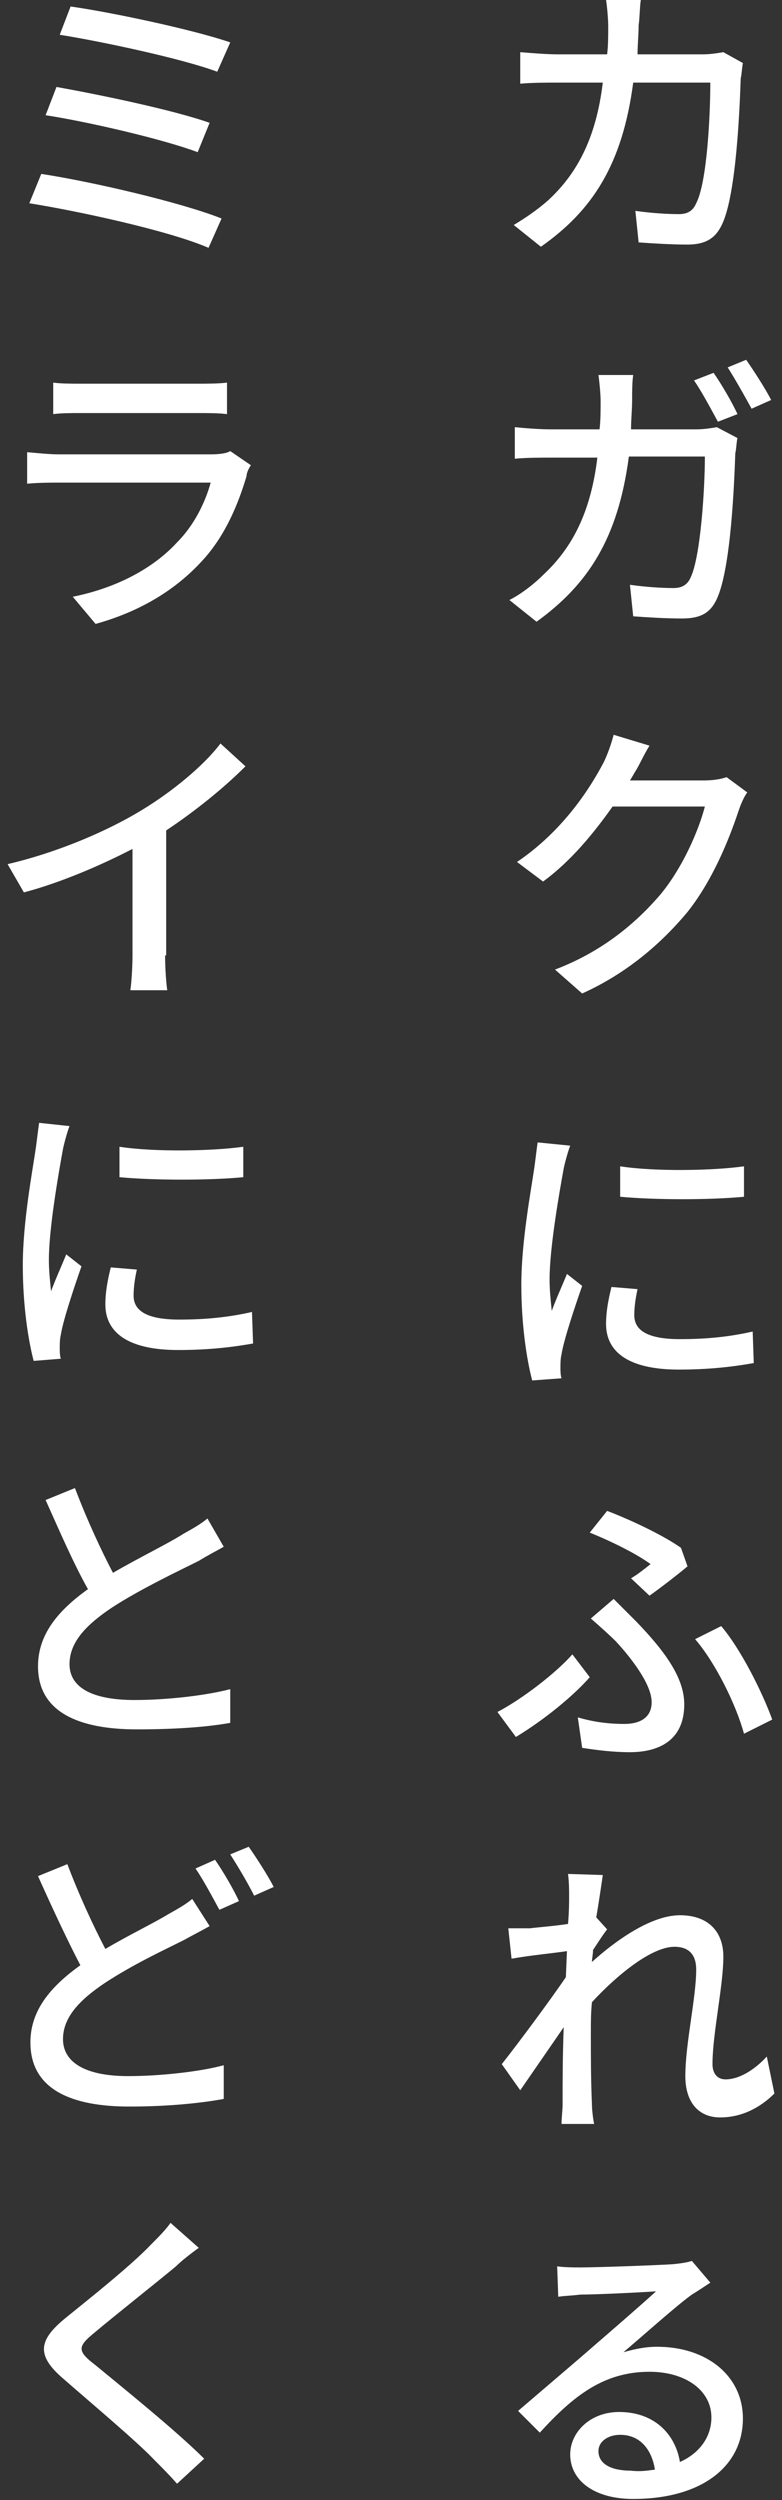
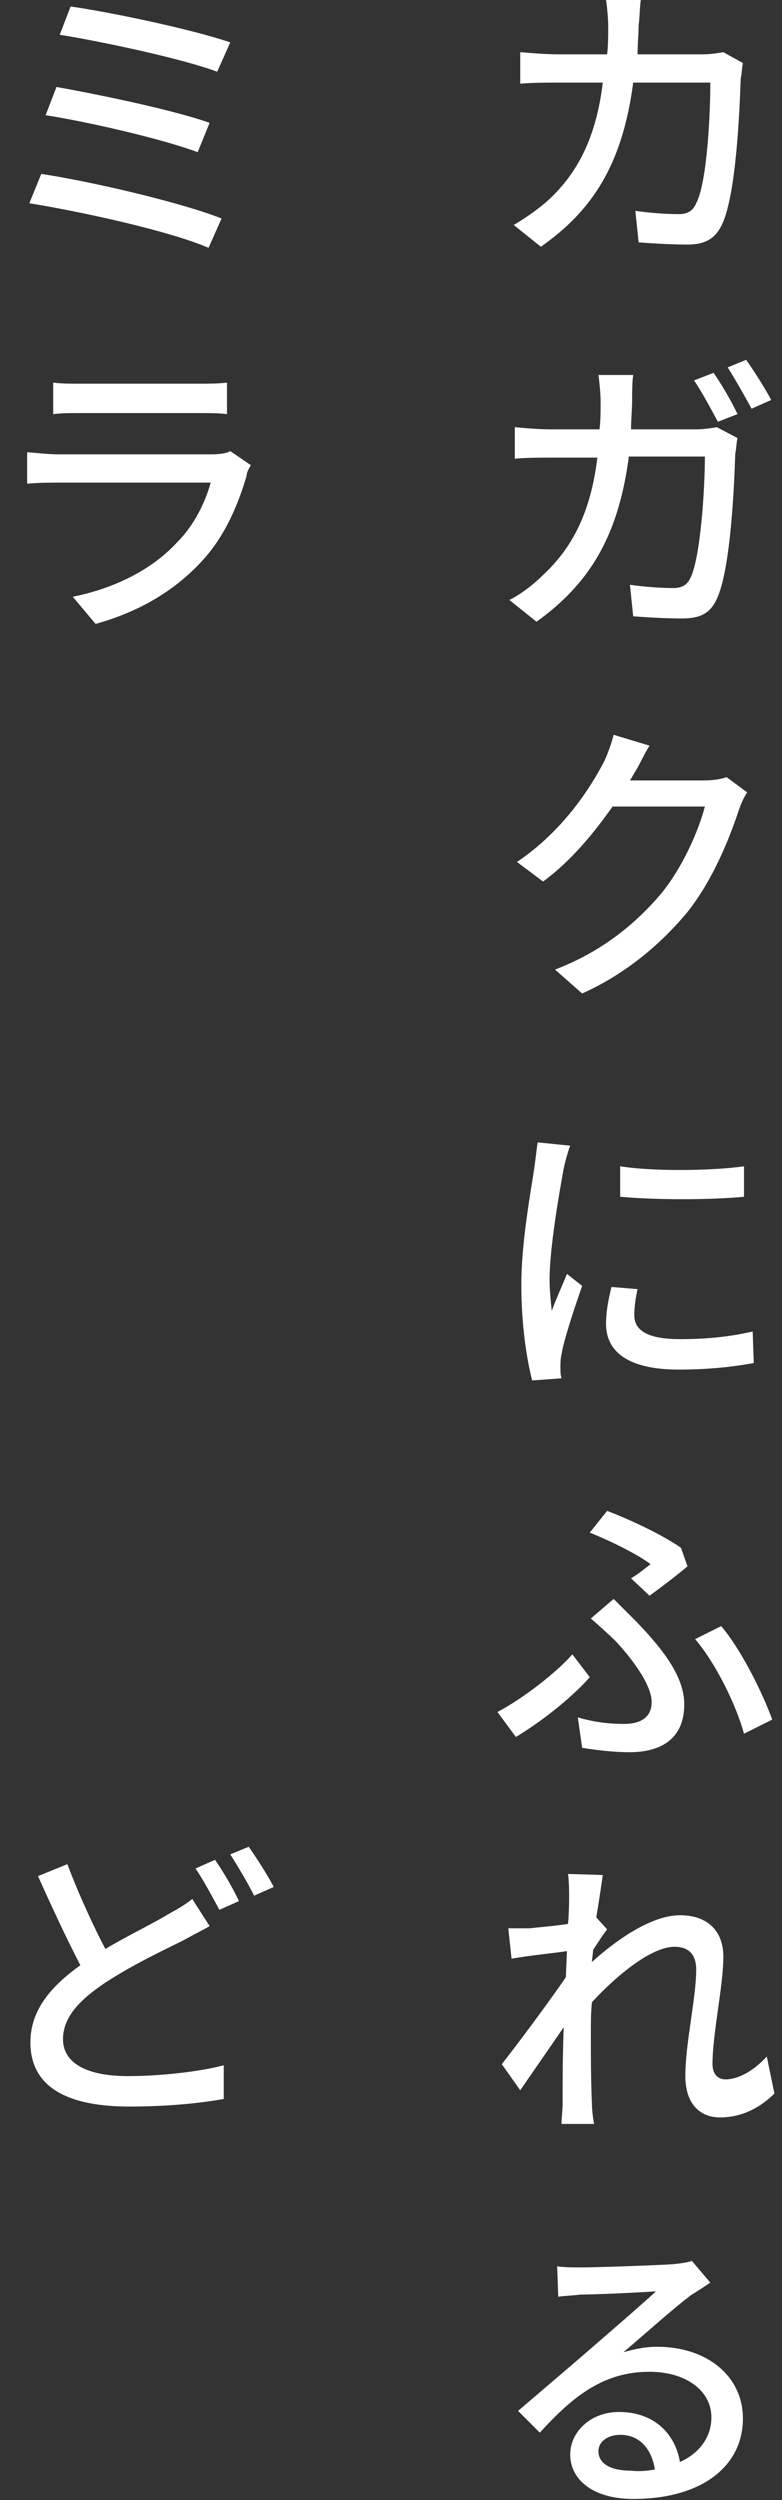
<svg xmlns="http://www.w3.org/2000/svg" version="1.1" id="レイヤー_1" x="0px" y="0px" width="72px" height="230px" viewBox="0 0 72 230" style="enable-background:new 0 0 72 230;" xml:space="preserve">
  <rect x="0" y="0" width="72" height="230" fill="#333333" stroke="none" />
  <style type="text/css">
	.st0{fill:#FFFFFF;}
</style>
  <g>
    <path class="st0" d="M68.4,5.8c-0.1,0.5-0.1,1-0.2,1.4c-0.1,2.8-0.4,10.6-1.7,13.4c-0.6,1.3-1.5,1.9-3.2,1.9   c-1.5,0-3.1-0.1-4.5-0.2l-0.3-2.9c1.4,0.2,2.9,0.3,4,0.3c0.8,0,1.3-0.3,1.6-1c1-1.9,1.3-8.1,1.3-11.1h-7.1   c-1,7.6-3.8,11.8-8.5,15.1l-2.5-2c1-0.6,2.2-1.4,3.2-2.3c2.7-2.5,4.4-5.8,5-10.8h-4.2c-1,0-2.3,0-3.4,0.1V4.8   C49.1,4.9,50.4,5,51.4,5h4.5c0.1-0.8,0.1-1.7,0.1-2.6c0-0.6-0.1-1.8-0.2-2.4H59c-0.1,0.6-0.1,1.7-0.2,2.3c0,0.9-0.1,1.8-0.1,2.7h6   c0.7,0,1.3-0.1,1.9-0.2L68.4,5.8z" />
    <path class="st0" d="M64.1,39.5c0.7,0,1.3-0.1,1.9-0.2l1.9,1c-0.1,0.4-0.1,1-0.2,1.4c-0.1,2.8-0.4,10.6-1.7,13.4   c-0.6,1.3-1.5,1.8-3.2,1.8c-1.5,0-3.1-0.1-4.5-0.2L58,53.8c1.4,0.2,2.9,0.3,4,0.3c0.8,0,1.3-0.3,1.6-1c0.9-1.9,1.3-8.1,1.3-11.1h-7   c-1,7.6-3.8,11.8-8.5,15.2l-2.5-2c1-0.5,2.2-1.4,3.1-2.3c2.7-2.5,4.4-5.8,5-10.8h-4.2c-1,0-2.3,0-3.4,0.1v-2.9   c1,0.1,2.3,0.2,3.3,0.2h4.5c0.1-0.8,0.1-1.7,0.1-2.6c0-0.6-0.1-1.7-0.2-2.4h3.2c-0.1,0.6-0.1,1.7-0.1,2.3c0,0.9-0.1,1.8-0.1,2.7   H64.1z M66.1,38.8c-0.6-1.1-1.5-2.8-2.2-3.8l1.8-0.7c0.7,1,1.7,2.7,2.2,3.8L66.1,38.8z M68.7,33.1c0.7,1,1.8,2.7,2.3,3.7l-1.8,0.8   c-0.6-1.1-1.5-2.7-2.2-3.8L68.7,33.1z" />
    <path class="st0" d="M68.8,72.9c-0.3,0.4-0.6,1.1-0.8,1.7c-0.9,2.7-2.4,6.4-4.7,9.3c-2.5,3-5.7,5.7-9.7,7.5l-2.5-2.2   c4.2-1.6,7.3-4.1,9.7-6.9c2-2.4,3.5-5.8,4.1-8.1h-8.5c-1.7,2.4-3.8,5-6.4,6.9l-2.4-1.8c4.3-2.9,6.8-6.9,8-9.2   c0.3-0.6,0.7-1.7,0.9-2.5l3.3,1c-0.5,0.8-0.9,1.7-1.2,2.2c-0.2,0.3-0.4,0.7-0.6,1h6.8c0.8,0,1.5-0.1,2.1-0.3L68.8,72.9z" />
    <path class="st0" d="M52.5,105.4c-0.2,0.5-0.5,1.6-0.6,2.1c-0.4,2.2-1.3,7.3-1.3,10.2c0,1,0.1,1.9,0.2,2.9c0.4-1.1,1-2.4,1.4-3.4   l1.4,1.1c-0.7,2-1.7,5-1.9,6.3c-0.1,0.4-0.1,0.9-0.1,1.2c0,0.3,0,0.7,0.1,1L49,127c-0.5-1.9-1-5.1-1-8.8c0-4,0.9-8.7,1.2-10.8   c0.1-0.7,0.2-1.6,0.3-2.3L52.5,105.4z M58.7,118.6c-0.2,0.9-0.3,1.7-0.3,2.4c0,1.2,0.9,2.2,4.2,2.2c2.4,0,4.5-0.2,6.7-0.7l0.1,2.9   c-1.7,0.3-3.9,0.6-6.9,0.6c-4.6,0-6.7-1.6-6.7-4.2c0-1.1,0.2-2.2,0.5-3.4L58.7,118.6z M68.5,107.3v2.8c-3.1,0.3-8.2,0.3-11.4,0   v-2.8C60.3,107.8,65.7,107.7,68.5,107.3z" />
    <path class="st0" d="M47.5,159.8l-1.7-2.3c2.3-1.2,5.4-3.6,6.9-5.3l1.6,2.1C52.9,155.9,50.3,158.1,47.5,159.8z M53.2,158   c1.4,0.4,2.7,0.6,4.3,0.6c1.3,0,2.5-0.5,2.5-2c0-1.7-2-4.2-3.3-5.6c-0.6-0.6-1.5-1.4-2.3-2.1l2.1-1.8c0.7,0.7,1.4,1.4,2.1,2.1   c2.7,2.8,4.4,5.2,4.4,7.6c0,3.5-2.6,4.4-5,4.4c-1.6,0-3.1-0.2-4.4-0.4L53.2,158z M58.1,145.2c0.7-0.4,1.4-1,1.8-1.3   c-1.2-0.9-3.6-2.1-5.6-2.9l1.6-2c2.1,0.8,5.1,2.2,6.8,3.4l0.6,1.7c-0.7,0.6-2.5,2-3.5,2.7L58.1,145.2z M68.5,159.5   c-0.7-2.6-2.6-6.5-4.5-8.7l2.4-1.2c1.8,2.1,3.8,6.1,4.7,8.6L68.5,159.5z" />
    <path class="st0" d="M71.3,192.6c-1.3,1.3-3,2.2-5,2.2c-1.9,0-3.2-1.3-3.2-3.8c0-3,1-7.2,1-9.8c0-1.5-0.8-2.1-2-2.1   c-2.1,0-5.3,2.6-7.6,5.1c-0.1,1-0.1,1.9-0.1,2.7c0,2.4,0,4.3,0.1,6.7c0,0.5,0.1,1.3,0.2,1.8h-3c0-0.5,0.1-1.3,0.1-1.8   c0-2.5,0-4.1,0.1-7.1c-1.3,1.9-2.9,4.2-4,5.8l-1.7-2.4c1.5-1.9,4.4-5.8,5.9-8l0.1-2.4c-1.3,0.2-3.5,0.4-5.1,0.7l-0.3-2.8   c0.7,0,1.3,0,2,0c0.8-0.1,2.2-0.2,3.5-0.4c0.1-1.2,0.1-2.1,0.1-2.4c0-0.7,0-1.4-0.1-2.2l3.2,0.1c-0.1,0.7-0.3,2.1-0.6,3.9h0l1,1.1   c-0.4,0.5-0.9,1.3-1.3,1.9c0,0.4-0.1,0.8-0.1,1.1c2.1-1.9,5.4-4.3,8.1-4.3c2.7,0,4,1.6,4,3.8c0,2.7-1,7.1-1,9.9   c0,0.8,0.4,1.4,1.2,1.4c1.2,0,2.6-0.8,3.8-2.1L71.3,192.6z" />
    <path class="st0" d="M65.4,210c-0.6,0.4-1.2,0.8-1.7,1.1c-1.4,1-4.4,3.7-6.3,5.3c1.1-0.3,2-0.5,3.1-0.5c4.6,0,7.9,2.7,7.9,6.6   c0,4.4-3.8,7.4-10.1,7.4c-3.6,0-5.8-1.7-5.8-4.1c0-2,1.8-3.9,4.5-3.9c3.3,0,5.2,2.1,5.6,4.6c1.8-0.8,2.9-2.3,2.9-4.1   c0-2.5-2.4-4.2-5.7-4.2c-4.2,0-7,2.2-10.1,5.6l-2-2c2.1-1.8,5.4-4.6,7-6c1.5-1.3,4.4-3.8,5.7-5c-1.4,0.1-5.6,0.3-7,0.3   c-0.7,0.1-1.4,0.1-2,0.2l-0.1-2.8c0.7,0.1,1.5,0.1,2.2,0.1c1.4,0,7.1-0.2,8.5-0.3c1-0.1,1.4-0.2,1.7-0.3L65.4,210z M60.3,227.2   c-0.3-1.9-1.4-3.2-3.2-3.2c-1.1,0-2,0.6-2,1.5c0,1.2,1.2,1.8,3,1.8C58.9,227.4,59.6,227.3,60.3,227.2z" />
    <path class="st0" d="M20.4,20.1l-1.2,2.7c-3.7-1.6-12.1-3.4-16.5-4.1L3.8,16C8.4,16.7,16.6,18.6,20.4,20.1z M19.3,11.3L18.2,14   c-3.2-1.2-10.1-2.8-14-3.4l1-2.6C9.1,8.7,15.9,10.1,19.3,11.3z M21.2,3.9L20,6.6C16.8,5.4,9.3,3.8,5.5,3.2l1-2.6   C10.1,1.1,17.7,2.7,21.2,3.9z" />
    <path class="st0" d="M23.1,42.8c-0.2,0.3-0.4,0.7-0.4,1c-0.8,2.7-2,5.5-4,7.7c-2.8,3.1-6.3,4.9-9.9,5.9l-2.1-2.5   c4-0.8,7.4-2.6,9.6-5c1.6-1.6,2.6-3.7,3.1-5.5h-14c-0.7,0-1.8,0-2.9,0.1v-2.9c1.1,0.1,2.1,0.2,2.9,0.2h14.1c0.7,0,1.4-0.1,1.7-0.3   L23.1,42.8z M4.9,35.2c0.7,0.1,1.7,0.1,2.6,0.1h10.7c0.8,0,2,0,2.7-0.1v2.9C20.2,38,19.1,38,18.2,38H7.5c-0.9,0-1.9,0-2.6,0.1V35.2   z" />
-     <path class="st0" d="M15.2,87.9c0,1.1,0.1,2.6,0.2,3.2H12c0.1-0.6,0.2-2.1,0.2-3.2v-9.8c-2.9,1.5-6.6,3.1-10,4l-1.5-2.6   c4.7-1.1,9.3-3.1,12.4-5c2.8-1.7,5.7-4.1,7.2-6.1l2.3,2.1c-2,2-4.6,4.1-7.3,5.9V87.9z" />
-     <path class="st0" d="M6.4,103.6c-0.2,0.5-0.5,1.6-0.6,2.1c-0.4,2.2-1.3,7.3-1.3,10.2c0,1,0.1,1.9,0.2,2.9c0.4-1.1,1-2.4,1.4-3.4   l1.4,1.1c-0.7,2-1.7,5-1.9,6.3c-0.1,0.4-0.1,0.9-0.1,1.2c0,0.3,0,0.7,0.1,1l-2.5,0.2c-0.5-1.9-1-5.1-1-8.8c0-4,0.9-8.7,1.2-10.8   c0.1-0.7,0.2-1.6,0.3-2.3L6.4,103.6z M12.6,116.8c-0.2,0.9-0.3,1.7-0.3,2.4c0,1.2,0.9,2.2,4.2,2.2c2.4,0,4.5-0.2,6.7-0.7l0.1,2.9   c-1.7,0.3-3.9,0.6-6.9,0.6c-4.6,0-6.7-1.6-6.7-4.2c0-1.1,0.2-2.2,0.5-3.4L12.6,116.8z M22.4,105.5v2.8c-3.1,0.3-8.2,0.3-11.4,0   v-2.8C14.2,106,19.6,105.9,22.4,105.5z" />
-     <path class="st0" d="M20.6,142.3c-0.7,0.4-1.5,0.8-2.3,1.3c-1.8,0.9-5.4,2.6-8,4.3c-2.4,1.6-3.9,3.2-3.9,5.2c0,2.1,2,3.3,6,3.3   c2.9,0,6.5-0.4,8.8-1l0,3.1c-2.2,0.4-5.2,0.6-8.6,0.6c-5.2,0-9.1-1.5-9.1-5.8c0-2.9,1.8-5.1,4.6-7.1c-1.3-2.3-2.6-5.3-3.9-8.2   l2.7-1.1c1.1,2.9,2.4,5.7,3.5,7.8c2.4-1.4,5.1-2.7,6.5-3.6c0.9-0.5,1.6-0.9,2.2-1.4L20.6,142.3z" />
    <path class="st0" d="M19.3,177.2c-0.7,0.4-1.5,0.8-2.4,1.3c-1.8,0.9-4.6,2.2-7.2,3.9c-2.4,1.6-3.9,3.2-3.9,5.2c0,2.1,2,3.4,6,3.4   c2.9,0,6.6-0.4,8.8-1l0,3.1c-2.2,0.4-5.2,0.7-8.7,0.7c-5.2,0-9.1-1.5-9.1-5.9c0-2.9,1.8-5.1,4.6-7.1c-1.2-2.3-2.6-5.3-3.9-8.2   l2.7-1.1c1.1,2.9,2.4,5.7,3.5,7.8c2.2-1.3,4.5-2.4,5.8-3.2c0.9-0.5,1.6-0.9,2.2-1.4L19.3,177.2z M19.8,171.1c0.7,1,1.7,2.7,2.2,3.8   l-1.8,0.8c-0.6-1.1-1.5-2.8-2.2-3.8L19.8,171.1z M22.9,169.9c0.7,1,1.8,2.7,2.3,3.7l-1.8,0.8c-0.6-1.2-1.5-2.7-2.2-3.8L22.9,169.9z   " />
-     <path class="st0" d="M18.3,206.8c-0.7,0.5-1.6,1.2-2.1,1.7c-1.8,1.5-5.6,4.5-7.5,6.1c-1.6,1.3-1.6,1.7,0.1,3c2.3,1.9,7.4,6,10,8.6   l-2.5,2.3c-0.7-0.8-1.4-1.5-2.1-2.2c-1.5-1.6-5.9-5.3-8.3-7.4c-2.6-2.2-2.4-3.6,0.2-5.7c2.1-1.7,6-4.8,7.8-6.7   c0.6-0.6,1.4-1.4,1.8-2L18.3,206.8z" />
  </g>
</svg>